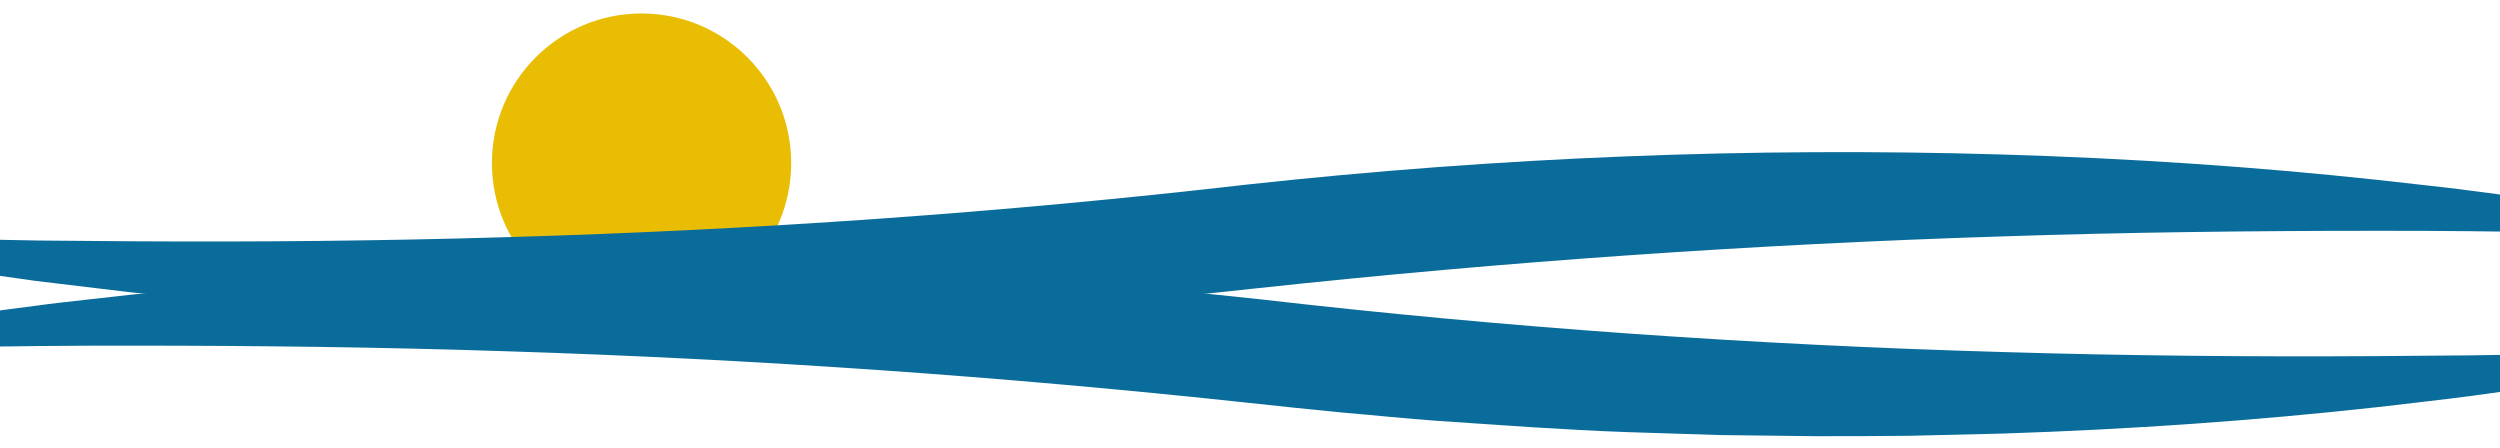
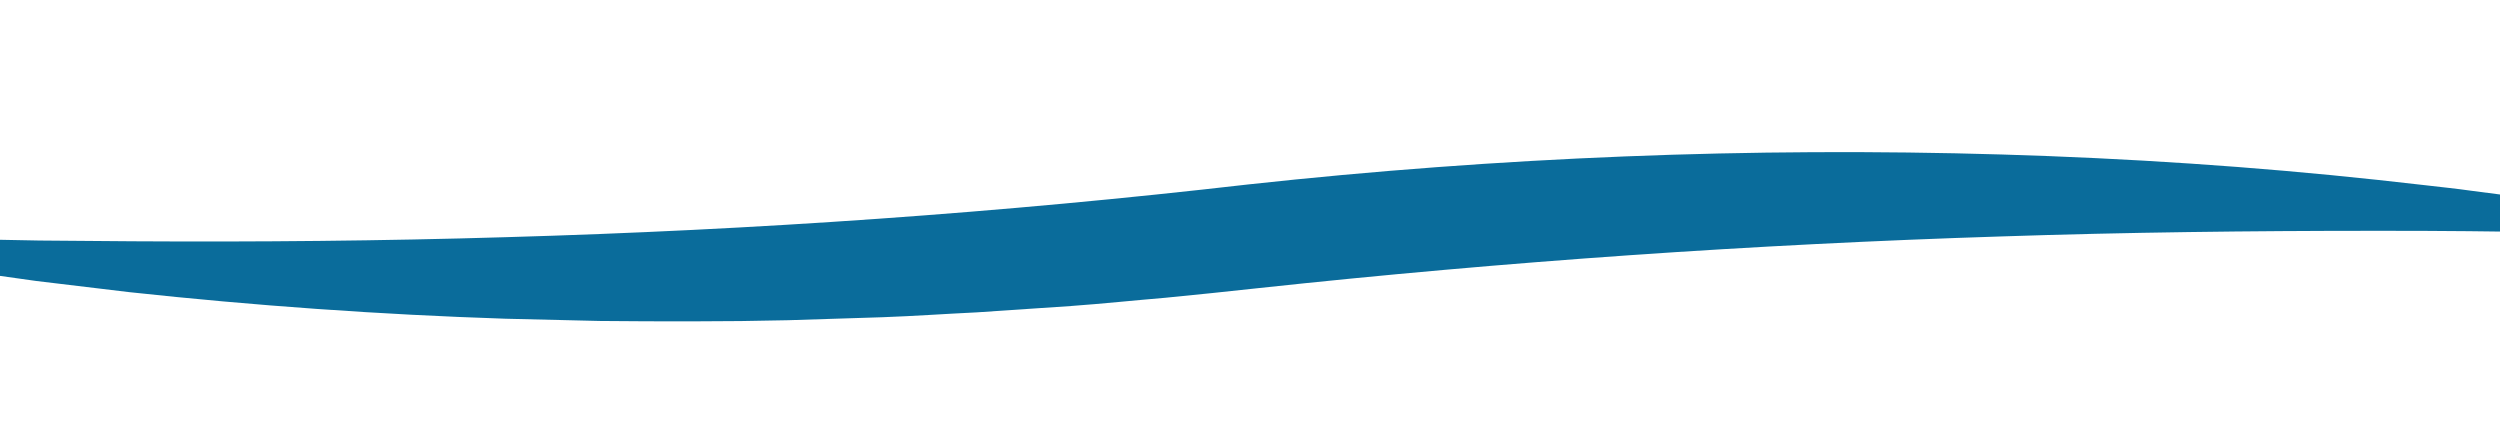
<svg xmlns="http://www.w3.org/2000/svg" version="1.1" id="Layer_1" x="0px" y="0px" viewBox="0 0 668.3 119.8" style="enable-background:new 0 0 668.3 119.8;" xml:space="preserve">
  <style type="text/css">
	.st0{fill:#E9BD04;}
	.st1{fill:#0A6C9B;}
</style>
  <g>
    <g>
-       <circle class="st0" cx="171.5" cy="43.6" r="40" />
-     </g>
+       </g>
    <g>
      <g>
        <g>
          <g>
-             <path class="st1" d="M735.3,93.5c-8.2,1.7-16.5,3.1-24.7,4.7c-8.3,1.4-16.5,2.8-24.8,4.1c-8.3,1.2-16.6,2.4-24.9,3.5       c-8.3,1.1-16.7,2-25,3c-33.4,3.7-66.9,6-100.5,7.1l-25.2,0.6c-8.4,0.1-16.8,0.1-25.2,0.1c-8.4-0.1-16.8-0.2-25.2-0.3l-25.2-0.8       c-8.4-0.3-16.8-0.8-25.2-1.3l-25.2-1.7c-8.4-0.6-16.8-1.5-25.2-2.2c-8.4-0.8-16.7-1.7-25.1-2.6C268,100.6,201.8,96,135.4,93.9       c-33.2-1.1-66.5-1.5-99.8-1.5c-8.3,0-16.7,0-25,0.1l-25,0.3l-25.1,0.4c-8.4,0.1-16.7,0.4-25.1,0.4c8.2-1.6,16.5-3.1,24.7-4.6       c8.3-1.4,16.6-2.7,24.8-3.9c8.3-1.3,16.6-2.3,24.9-3.4c4.2-0.6,8.3-1,12.5-1.5l12.5-1.4c33.4-3.5,66.9-5.7,100.5-6.8       c67.2-2,134.6,0.7,201.5,8c65.9,7.6,132,12.2,198.4,14.1c33.2,1,66.5,1.3,99.8,1.1l25-0.2c8.3-0.1,16.7-0.3,25-0.4       c8.3-0.2,16.7-0.4,25.1-0.5C718.5,93.9,726.9,93.6,735.3,93.5z" />
-           </g>
+             </g>
          <g>
            <path class="st1" d="M-64.7,62.9c8.4,0.1,16.8,0.4,25.1,0.5c8.4,0.1,16.7,0.3,25.1,0.5c8.4,0.1,16.7,0.2,25,0.4l25,0.2       c33.3,0.2,66.6-0.1,99.8-1.1c66.4-1.9,132.5-6.5,198.4-14.1c67-7.3,134.3-10,201.5-8c33.6,1,67.1,3.2,100.5,6.8l12.5,1.4       c4.2,0.5,8.3,0.9,12.5,1.5c8.3,1.1,16.6,2.1,24.9,3.4c8.3,1.3,16.6,2.6,24.8,3.9c8.3,1.5,16.5,3,24.7,4.6       c-8.4,0-16.8-0.3-25.1-0.4l-25.1-0.4l-25-0.3c-8.3-0.1-16.7-0.1-25-0.1c-33.3,0-66.6,0.4-99.8,1.5       c-66.4,2.1-132.6,6.7-198.5,13.8c-8.4,0.9-16.7,1.8-25.1,2.6c-8.4,0.7-16.8,1.6-25.2,2.2l-25.2,1.7c-8.4,0.4-16.8,1-25.2,1.3       l-25.2,0.8c-8.4,0.2-16.8,0.3-25.2,0.3s-16.8,0-25.2-0.1l-25.2-0.6c-33.6-1.1-67.2-3.5-100.5-7.1c-8.3-1-16.7-2-25-3       C1.3,73.9-7,72.8-15.3,71.6c-8.3-1.3-16.6-2.7-24.8-4.1C-48.2,66-56.5,64.6-64.7,62.9z" />
          </g>
        </g>
      </g>
    </g>
  </g>
</svg>